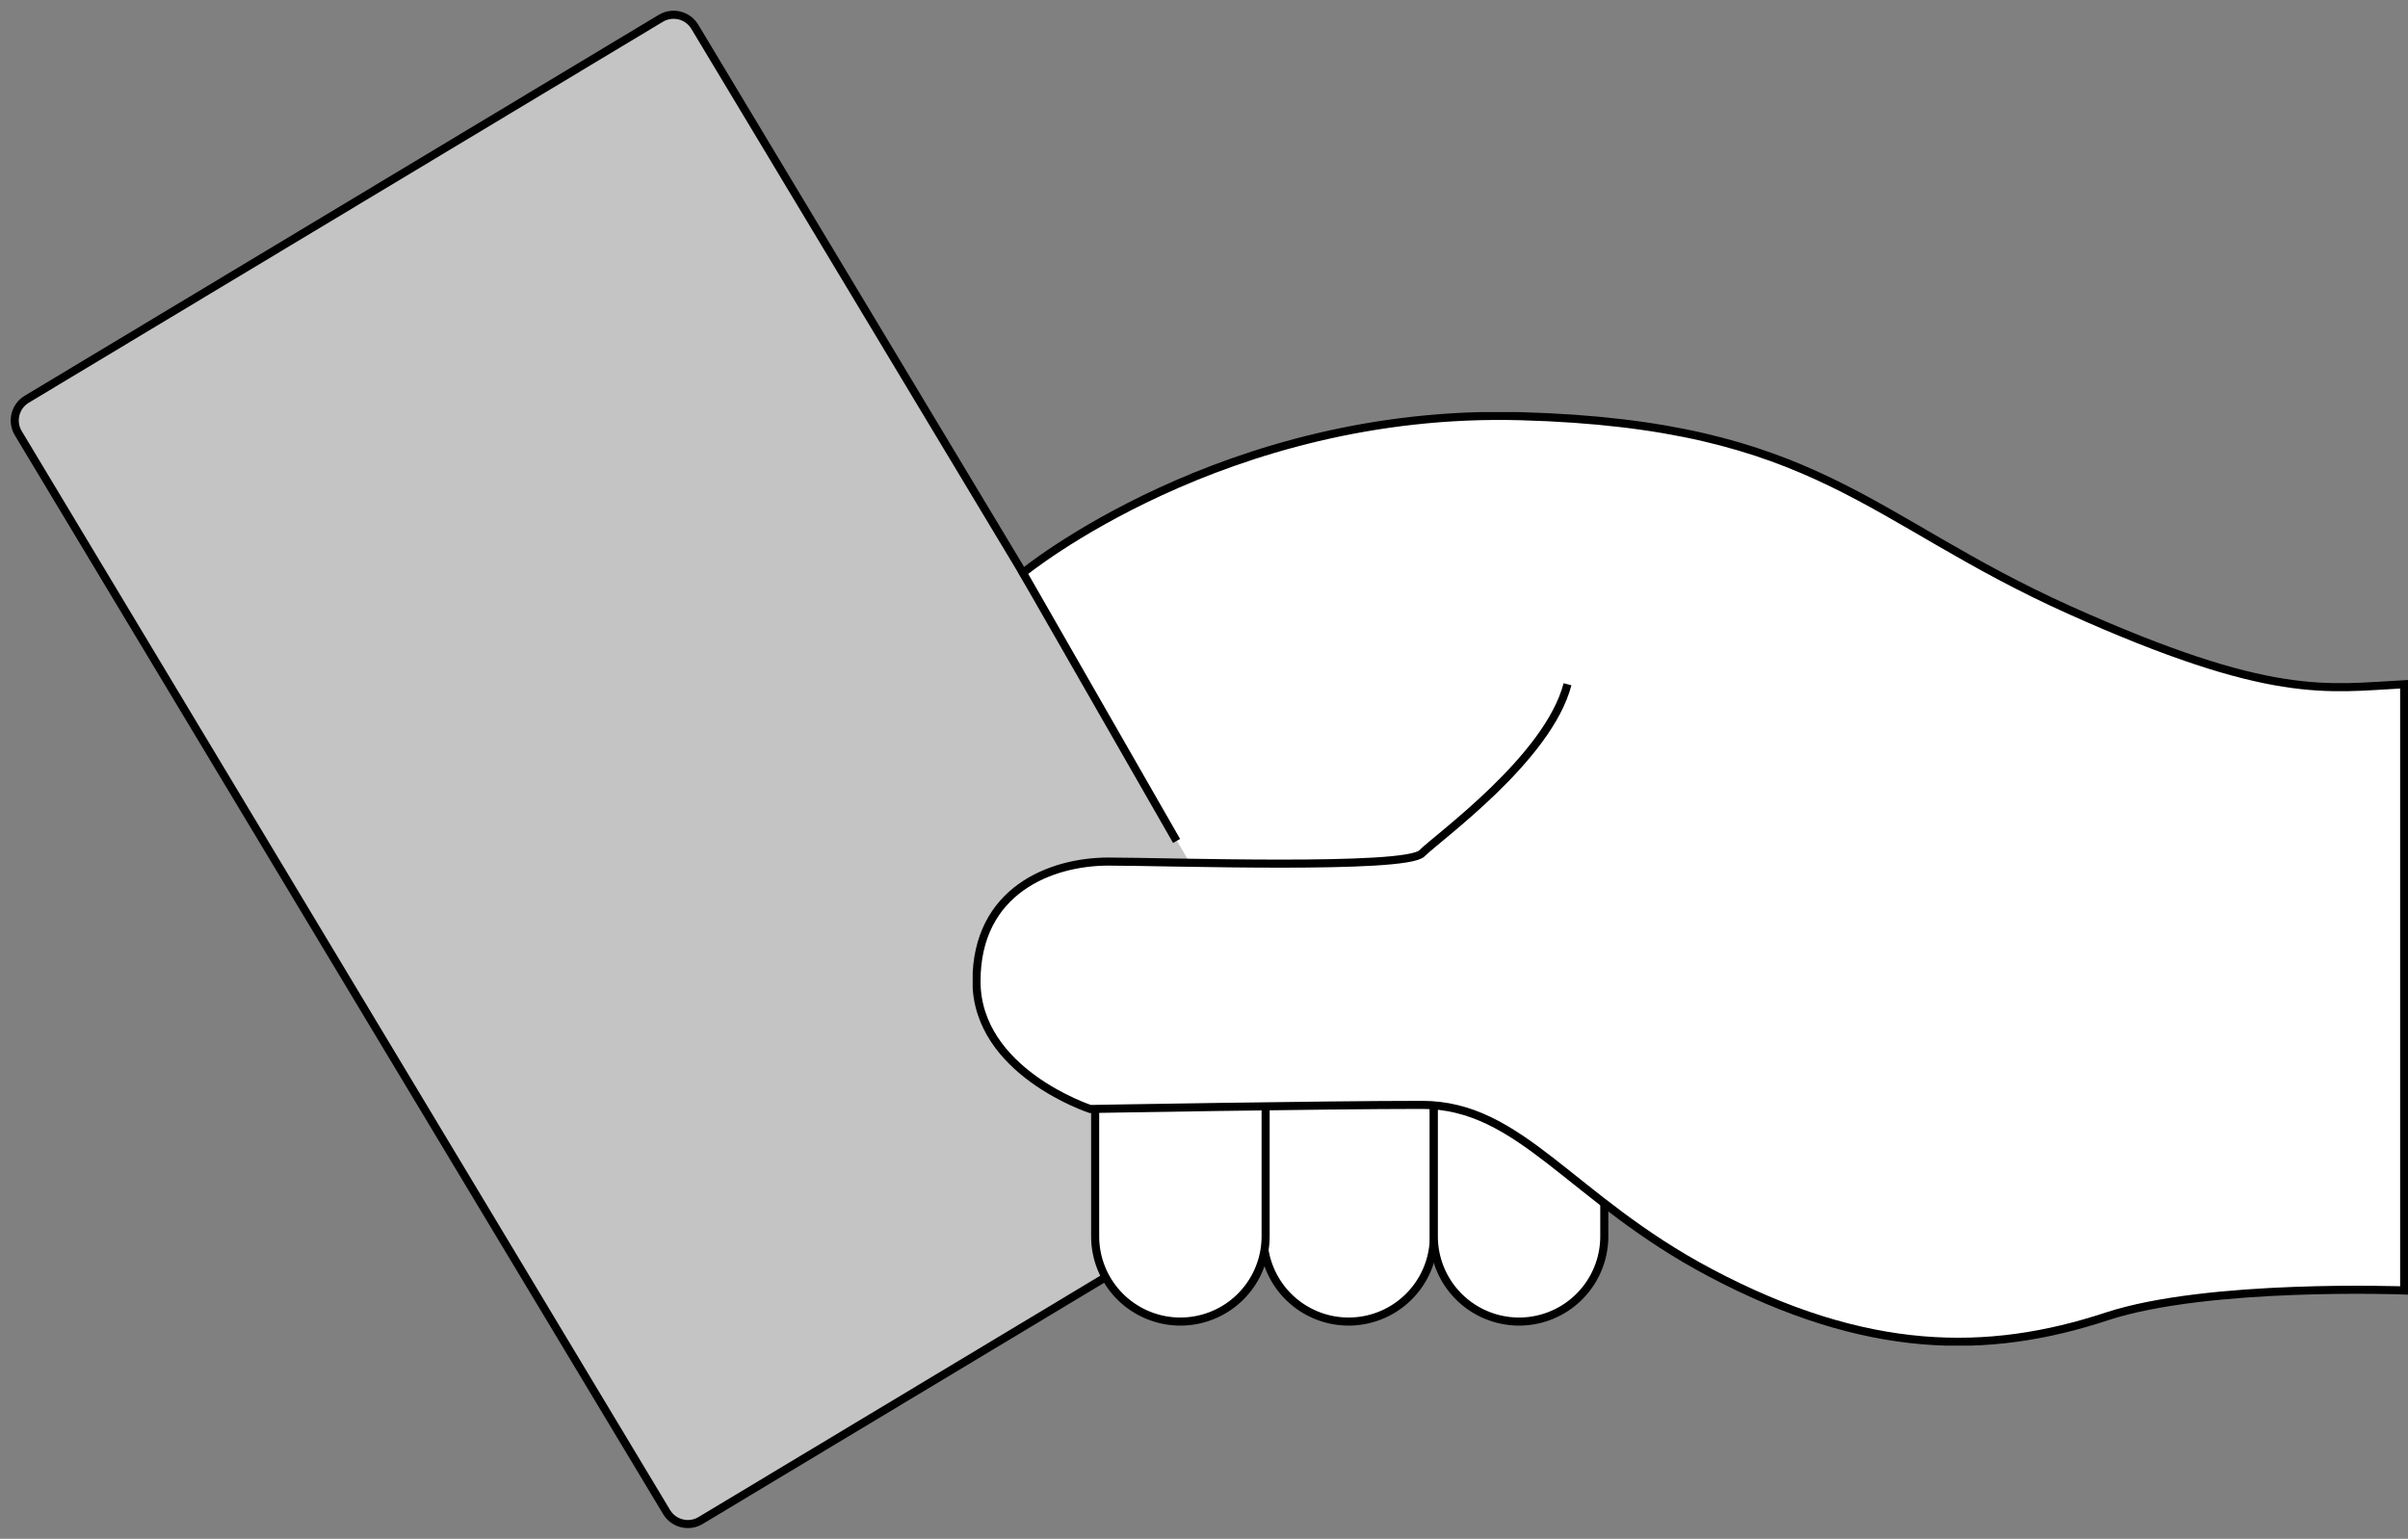
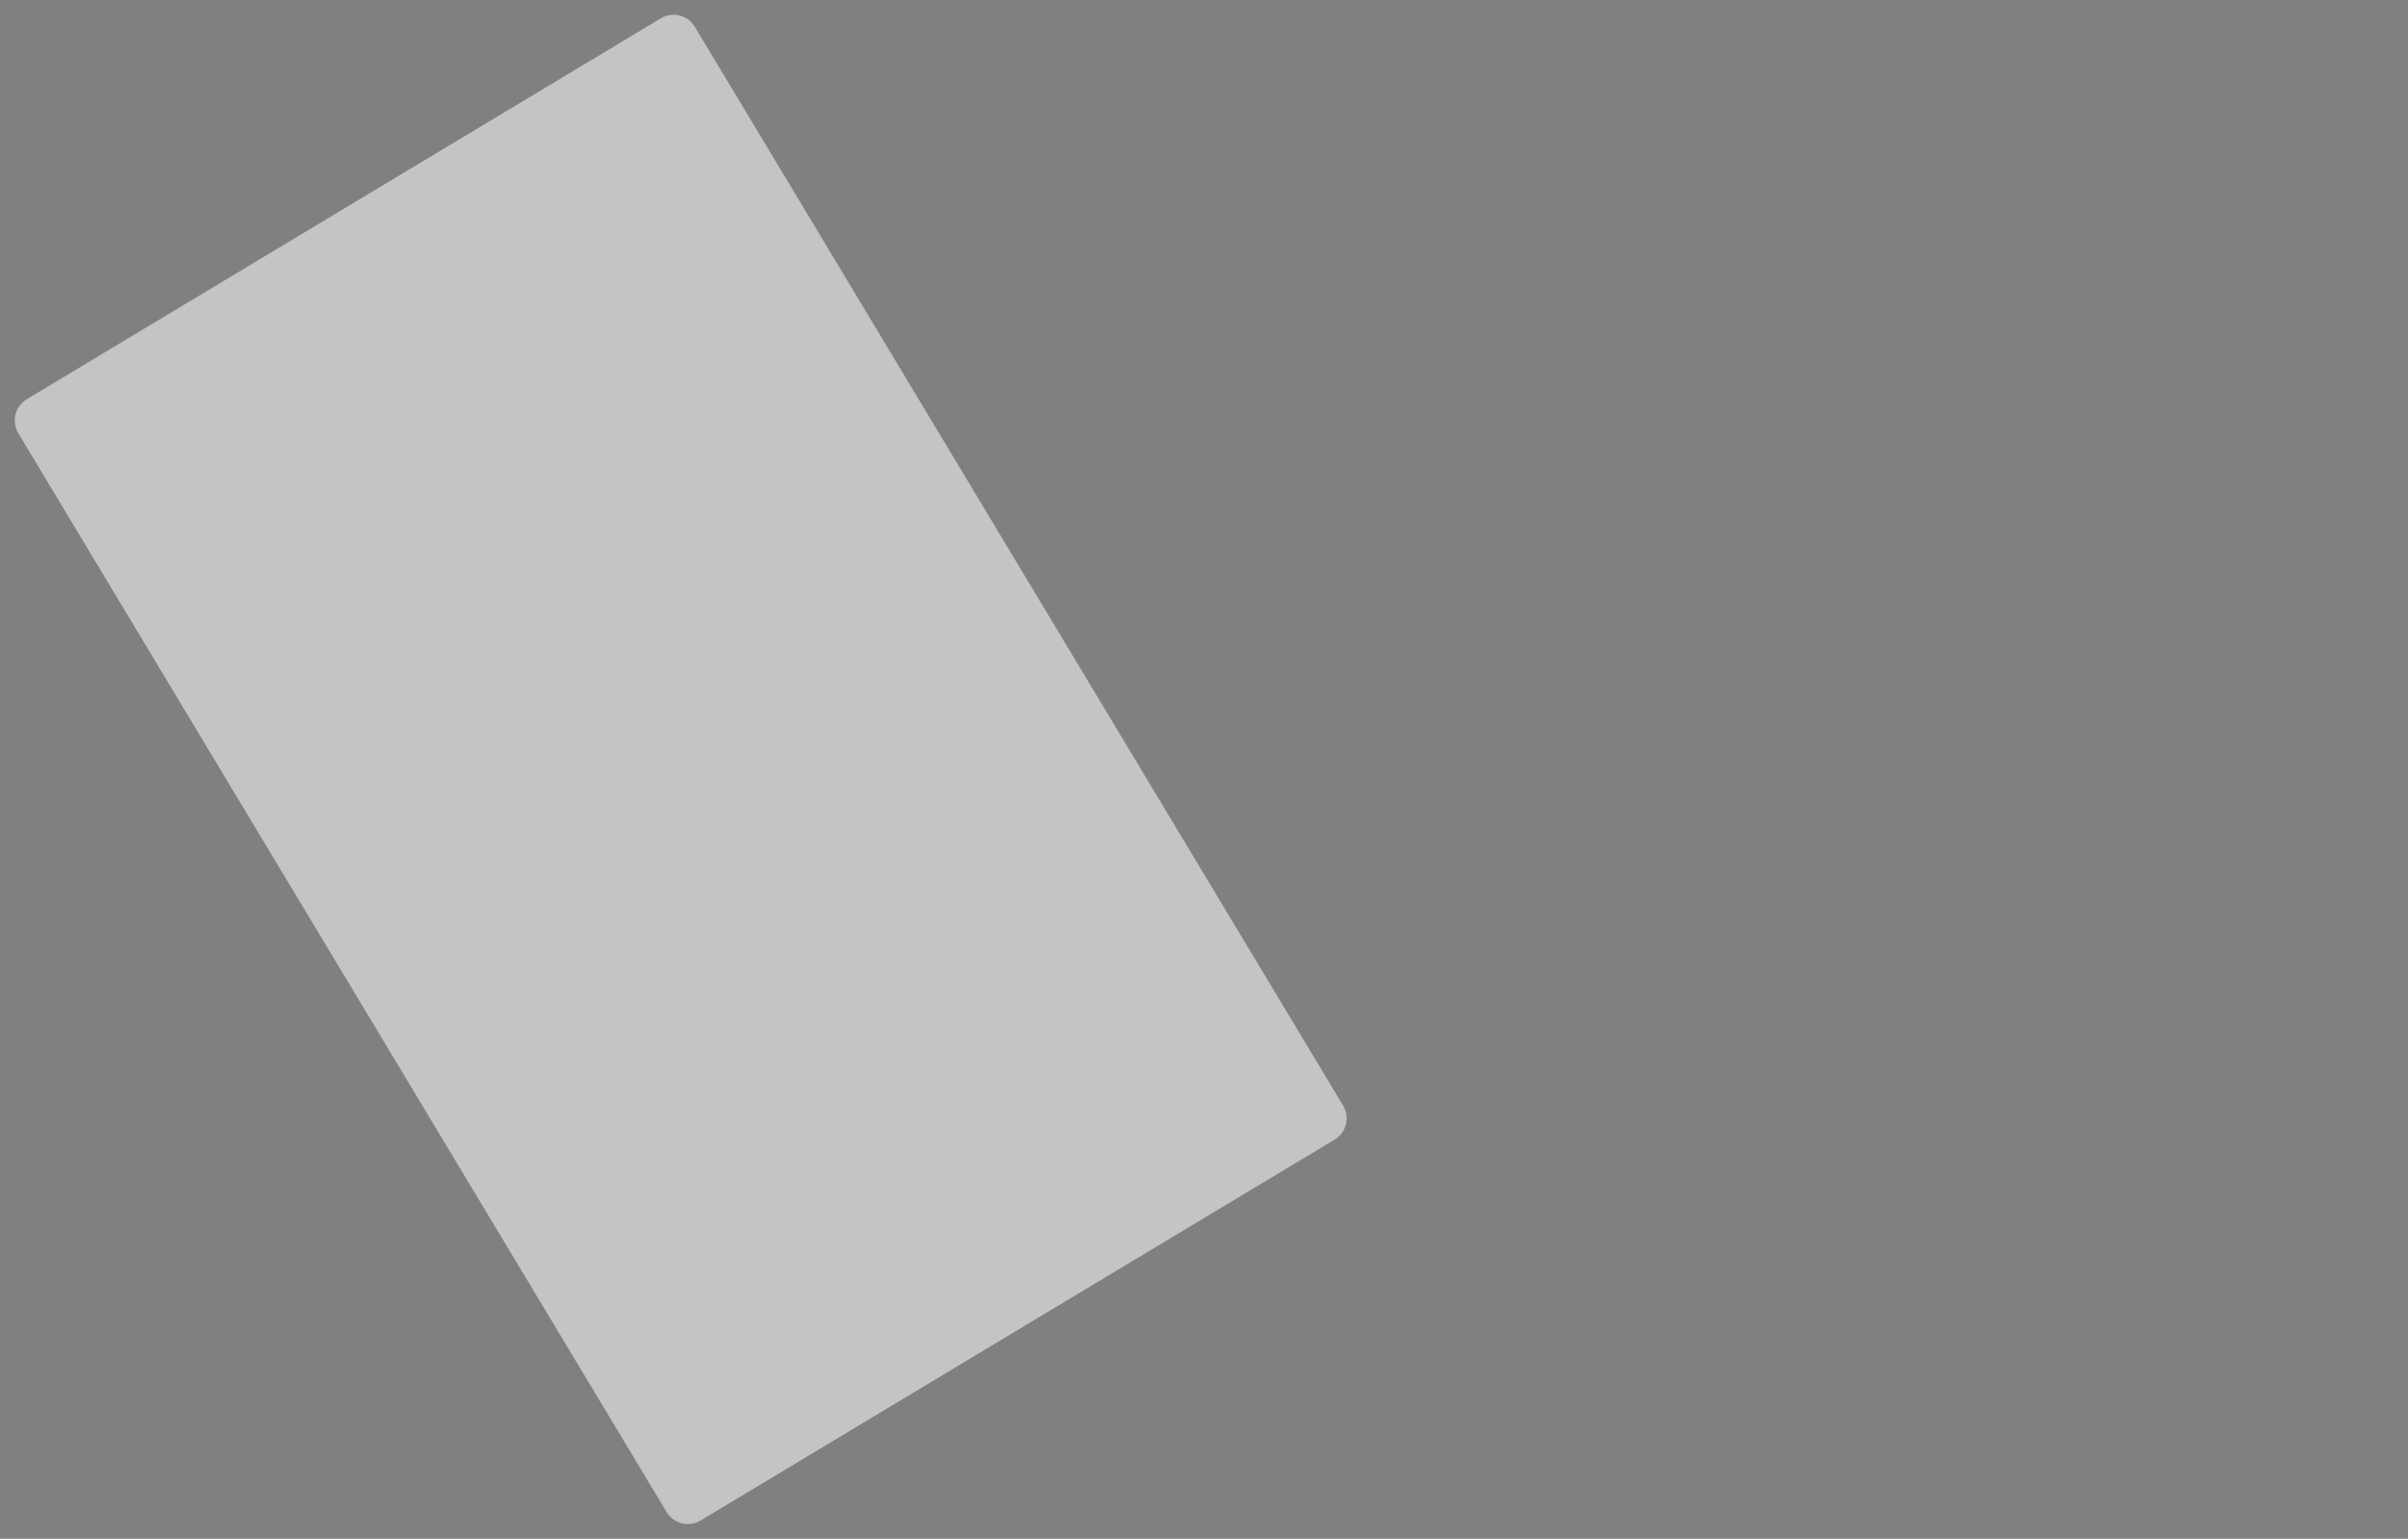
<svg xmlns="http://www.w3.org/2000/svg" width="298.07" height="190.503" viewBox="0 0 298.07 190.503">
  <rect x="0" y="0" width="298.07" height="190.503" fill="#808080" stroke="none" />
  <defs>
    <clipPath id="clip-path">
-       <rect id="長方形_5136" data-name="長方形 5136" width="177.668" height="115.57" fill="none" />
-     </clipPath>
+       </clipPath>
  </defs>
  <g id="グループ_4375" data-name="グループ 4375" transform="translate(-10133.438 2437.835)">
    <g id="パス_3127" data-name="パス 3127" transform="translate(10217.36 -2247.332) rotate(-121)" fill="#c4c4c4">
      <path d="M 3.566 98.195 C 1.875 98.195 0.5 96.82 0.5 95.129 L 0.5 3.566 C 0.5 1.876 1.875 0.5 3.566 0.5 L 159.38 0.5 C 161.07 0.5 162.446 1.875 162.446 3.566 L 162.445 95.129 C 162.445 96.819 161.07 98.195 159.38 98.195 L 3.566 98.195 Z" stroke="none" />
-       <path d="M 159.38 -7.62939453125e-06 L 159.38 1 L 3.566 1 C 2.151 1 1 2.151 1 3.566 L 1 95.129 C 1 96.544 2.151 97.695 3.566 97.695 L 159.38 97.695 C 160.794 97.695 161.945 96.544 161.945 95.129 L 161.946 3.566 C 161.946 2.151 160.795 1 159.38 1 L 159.38 -7.62939453125e-06 M 159.38 -7.62939453125e-06 C 161.349 -7.62939453125e-06 162.946 1.596 162.946 3.566 L 162.945 95.129 C 162.945 97.098 161.349 98.695 159.38 98.695 L 3.566 98.695 C 1.596 98.695 0 97.099 0 95.129 L 0 3.566 C 0 1.597 1.597 0 3.566 0 L 159.38 -7.62939453125e-06 Z" stroke="none" fill="#000" />
    </g>
    <g id="グループ_4282" data-name="グループ 4282" transform="translate(10253.84 -2386.819)">
-       <path id="パス_3138" data-name="パス 3138" d="M47.763,43.426,77.917,31.785,75.734,63.313,30.381,61.473,22.287,47.548Z" transform="translate(-1.228 -1.751)" fill="#fff" />
      <g id="グループ_4283" data-name="グループ 4283">
        <g id="グループ_4282-2" data-name="グループ 4282" clip-path="url(#clip-path)">
-           <path id="パス_3139" data-name="パス 3139" d="M59.182,106.392a10.548,10.548,0,1,1-21.1,0V78.974h21.1Z" transform="translate(-2.098 -4.351)" fill="#fff" />
          <path id="パス_3140" data-name="パス 3140" d="M59.182,106.392a10.548,10.548,0,1,1-21.1,0V78.974h21.1Z" transform="translate(-2.098 -4.351)" fill="none" stroke="#000" stroke-miterlimit="10" stroke-width="1" />
-           <path id="パス_3141" data-name="パス 3141" d="M37.144,81.125V106.51a10.548,10.548,0,1,1-21.1,0V81.581Z" transform="translate(-0.884 -4.469)" fill="#fff" />
          <path id="パス_3142" data-name="パス 3142" d="M37.144,81.125V106.51a10.548,10.548,0,1,1-21.1,0V81.581Z" transform="translate(-0.884 -4.469)" fill="none" stroke="#000" stroke-miterlimit="10" stroke-width="1" />
          <path id="パス_3143" data-name="パス 3143" d="M81.51,95.275V106.51a10.548,10.548,0,1,1-21.1,0V81.124h21.1Z" transform="translate(-3.328 -4.469)" fill="#fff" />
          <path id="パス_3144" data-name="パス 3144" d="M81.51,95.275V106.51a10.548,10.548,0,1,1-21.1,0V81.124h21.1Z" transform="translate(-3.328 -4.469)" fill="none" stroke="#000" stroke-miterlimit="10" stroke-width="1" />
          <path id="パス_3145" data-name="パス 3145" d="M73.657,33.721c-2.4,9.189-15.977,18.89-18.019,20.932s-31.652,1.021-38.8,1.021S.5,59.248.5,70.479,14.584,86.305,14.584,86.305s28.8-.51,41.053-.51S74,97.393,91.266,106.543c19.4,10.282,34.44,10.282,49.119,5.447,12.55-4.135,36.838-3.222,36.838-3.222V33.721c-9.619.51-16.417,2.042-41.433-9.189S104.648,1.557,67.89.537s-61.635,19.4-61.635,19.4L25.267,53.121" transform="translate(-0.028 -0.028)" fill="#fff" />
          <path id="パス_3146" data-name="パス 3146" d="M73.657,33.721c-2.4,9.189-15.977,18.89-18.019,20.932s-31.652,1.021-38.8,1.021S.5,59.248.5,70.479,14.584,86.305,14.584,86.305s28.8-.51,41.053-.51S74,97.393,91.266,106.543c19.4,10.282,34.44,10.282,49.119,5.447,12.55-4.135,36.838-3.222,36.838-3.222V33.721c-9.619.51-16.417,2.042-41.433-9.189S104.648,1.557,67.89.537s-61.635,19.4-61.635,19.4L25.267,53.121" transform="translate(-0.028 -0.028)" fill="none" stroke="#000" stroke-miterlimit="10" stroke-width="1" />
        </g>
      </g>
    </g>
  </g>
</svg>